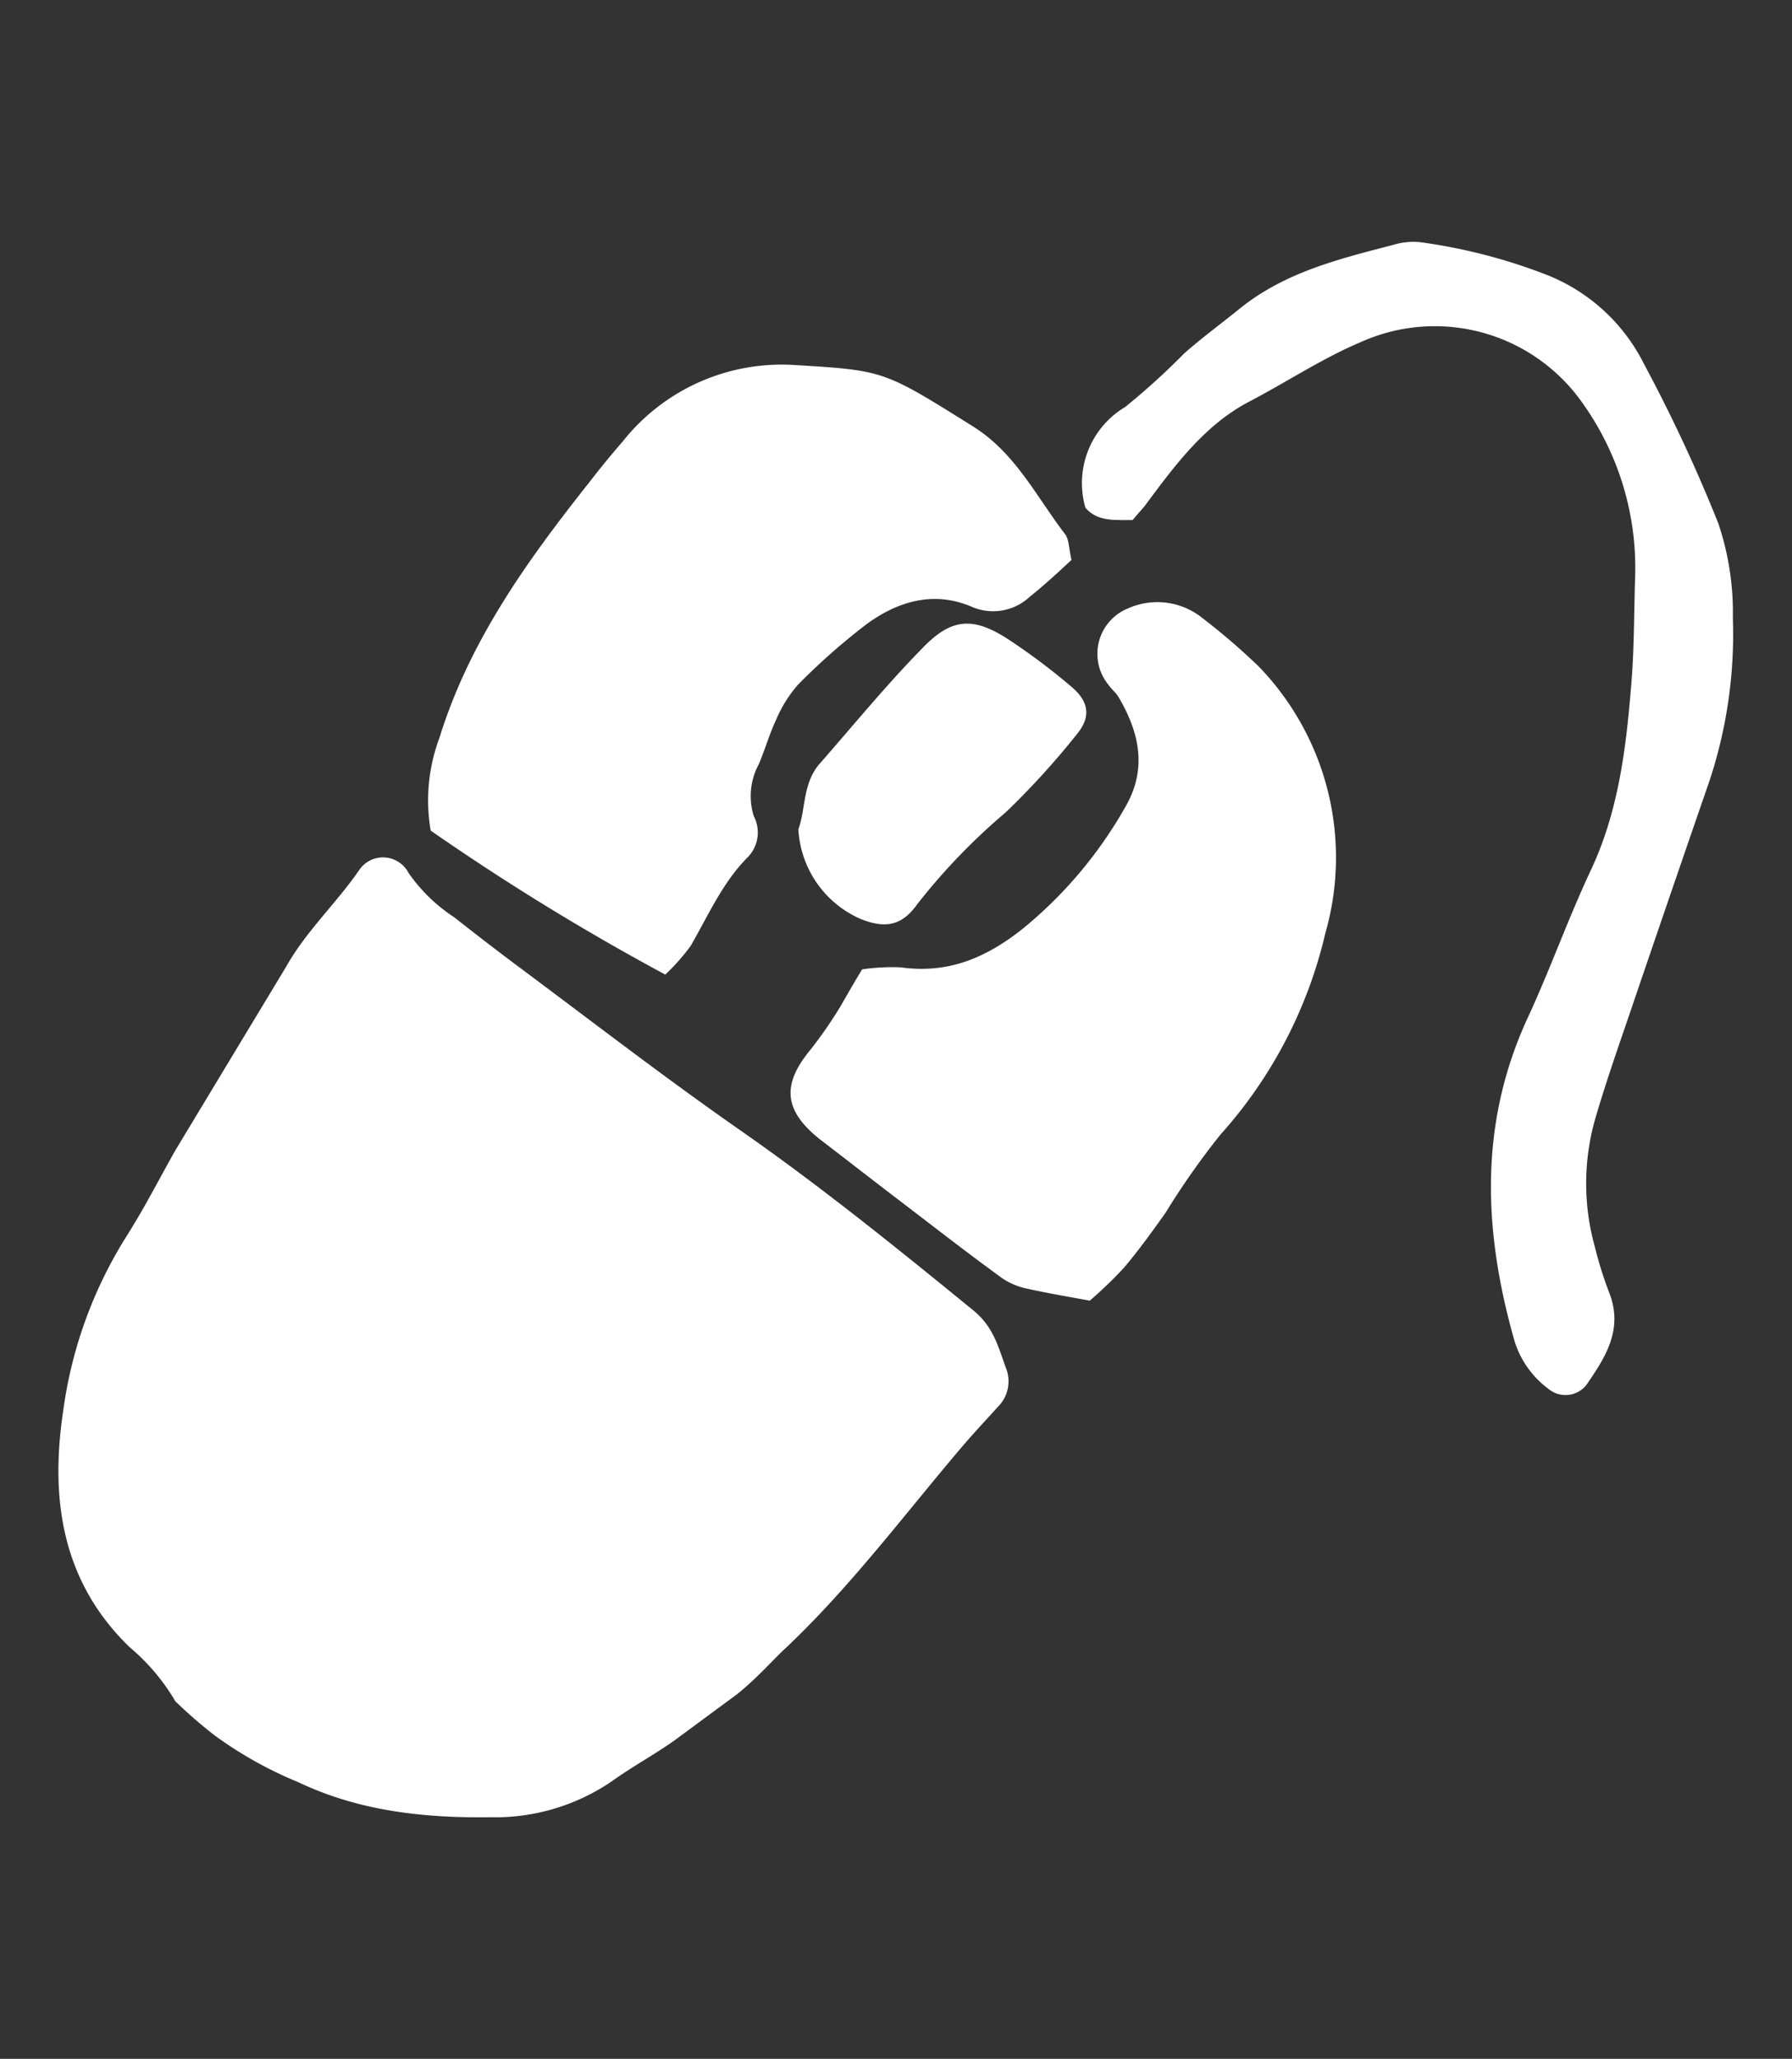
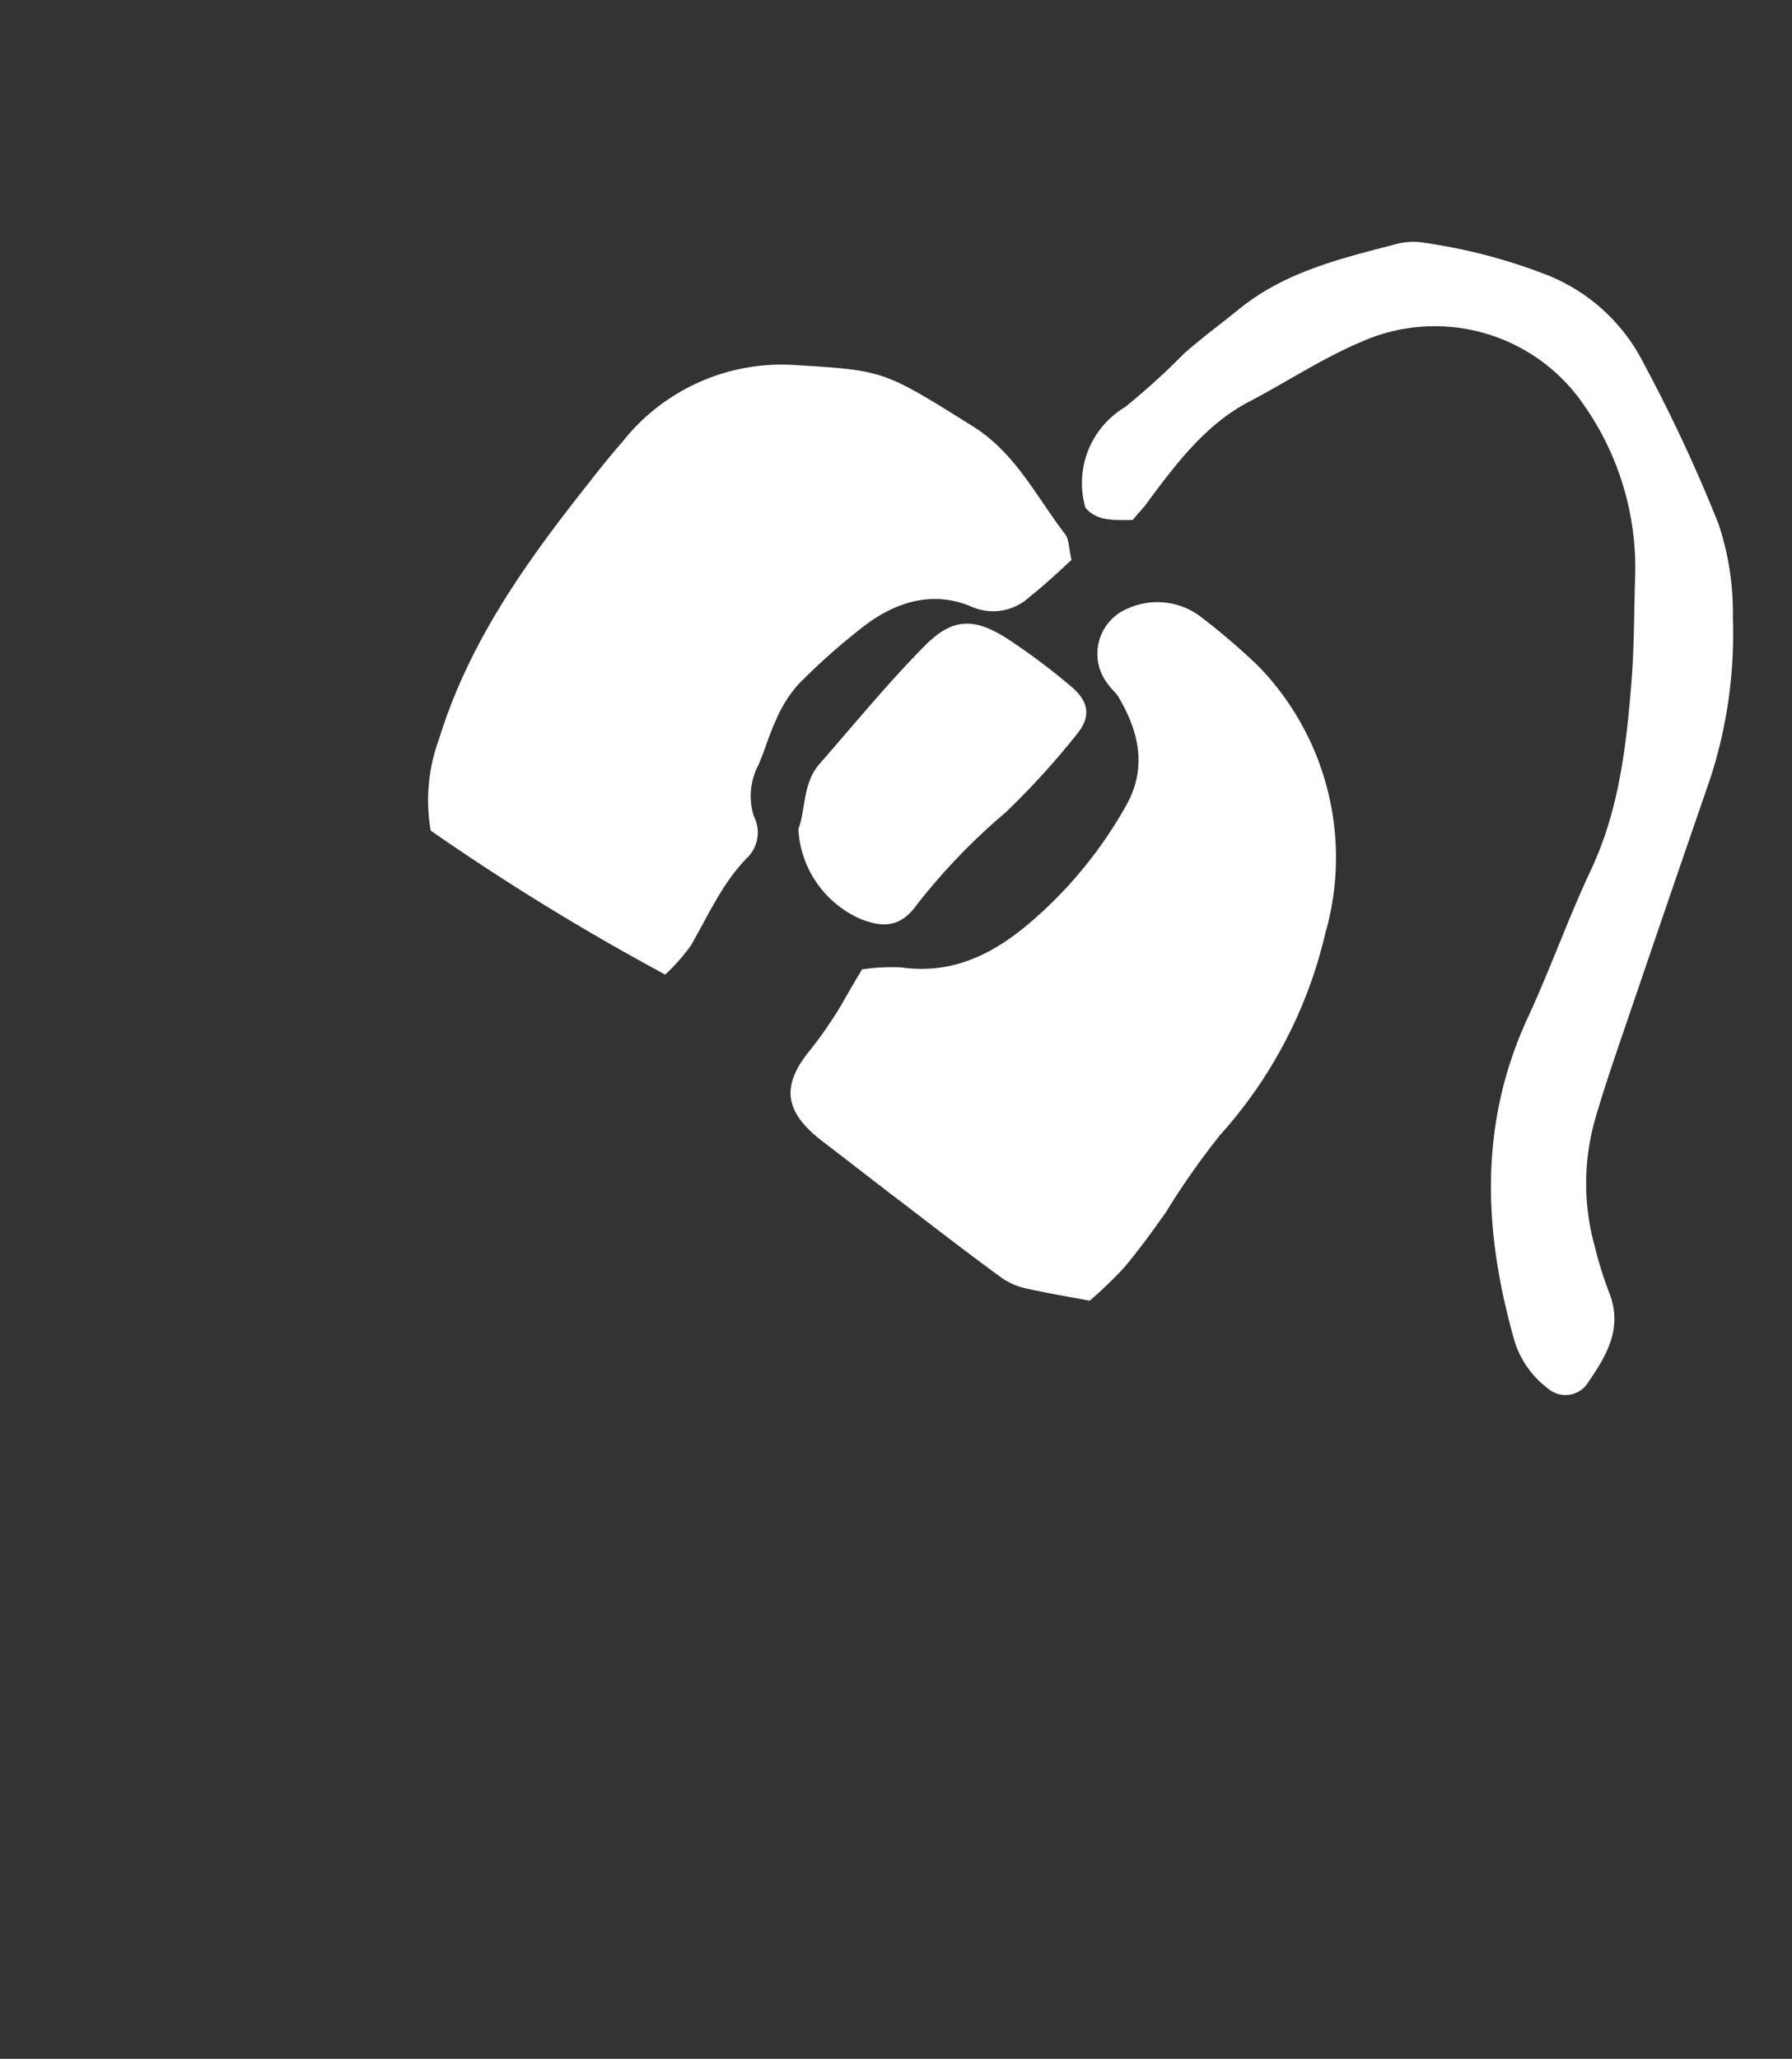
<svg xmlns="http://www.w3.org/2000/svg" id="Layer_1" data-name="Layer 1" viewBox="0 0 124.53 143">
  <rect x="0" y="0" width="124.53" height="143" fill="#333333" stroke="none" />
  <defs>
    <style>.cls-1{fill:none;}.cls-2{clip-path:url(#clip-path);}.cls-3{fill:#fff;}</style>
    <clipPath id="clip-path">
      <rect class="cls-1" width="124.53" height="143" />
    </clipPath>
  </defs>
  <g class="cls-2">
-     <path class="cls-3" d="M19.88,67.15c1.41-2.51,3.53-4.44,5.13-6.79a2,2,0,0,1,3.38.27,11.53,11.53,0,0,0,3.16,3.07q2.18,1.72,4.41,3.39c5.16,3.84,10.26,7.78,15.53,11.45C57.08,82.44,62.35,86.7,67.62,91c1.42,1.15,1.75,2.55,2.28,4a2.5,2.5,0,0,1-.57,2.73c-.83.92-1.68,1.82-2.48,2.76-4,4.7-7.7,9.67-12.21,13.94-1,.92-1.89,2-3.4,3.23l-4.38,3.23c-1.41,1-2.94,1.82-4.34,2.83a14.4,14.4,0,0,1-8.42,2.5c-4.58.06-9.12-.41-13.38-2.44a27.6,27.6,0,0,1-5.81-3.25,33,33,0,0,1-2.72-2.36A14.48,14.48,0,0,0,9,114.4C4.24,109.79,3.48,104,4.4,97.93A30.35,30.35,0,0,1,8.84,85.79c1.26-2,2.35-4.14,3.35-5.9" />
    <path class="cls-3" d="M74.46,38.89c-1,.93-1.93,1.79-2.89,2.55a3.73,3.73,0,0,1-4.1.68c-2.62-1.1-5.13-.34-7.3,1.27a45.14,45.14,0,0,0-4.7,4.15A9,9,0,0,0,53.93,50c-.47,1-.77,2.08-1.21,3.1a4.65,4.65,0,0,0-.34,3.58A2.46,2.46,0,0,1,52,59.5c-1.79,1.78-2.77,4.07-4,6.19a14,14,0,0,1-1.77,2,167.64,167.64,0,0,1-16.3-10,12.36,12.36,0,0,1,.6-6.42C32.61,44.55,36.59,39,40.92,33.54c.77-1,1.53-1.93,2.34-2.86a14.1,14.1,0,0,1,12.06-5.32c6.14.37,6.11.39,12.3,4.26C70.56,31.46,72,34.47,74,37.08,74.29,37.44,74.26,38,74.46,38.89Z" />
    <path class="cls-3" d="M59.91,67.33a14.07,14.07,0,0,1,2.69-.14c3.28.46,5.93-.66,8.48-2.69a29.93,29.93,0,0,0,7.11-8.43c1.55-2.65,1-5.19-.47-7.67-.19-.31-.5-.55-.71-.86a3.4,3.4,0,0,1,1.37-5.28,5,5,0,0,1,5.17.66,46.45,46.45,0,0,1,3.9,3.35A19.07,19.07,0,0,1,92.1,64.82a31.69,31.69,0,0,1-7.3,14A52.76,52.76,0,0,0,81,84.23c-.93,1.31-1.87,2.61-2.9,3.83a30,30,0,0,1-2.37,2.28c-1.56-.29-3-.53-4.42-.85a4.76,4.76,0,0,1-1.68-.72C67,86.86,64.5,84.9,62,83c-1.67-1.28-3.33-2.57-5-3.85-2.53-2-2.7-3.8-.68-6.24a30.07,30.07,0,0,0,2.08-3C58.92,69,59.4,68.17,59.91,67.33Z" />
    <path class="cls-3" d="M78.71,36.12c-1.32,0-2.45.1-3.28-.85a6.15,6.15,0,0,1,2.76-7,49.5,49.5,0,0,0,4.1-3.72c1.2-1.06,2.48-2,3.72-3C89.18,18.93,93,18,96.85,17a4.73,4.73,0,0,1,1.83-.18A38.51,38.51,0,0,1,107.25,19a12.82,12.82,0,0,1,7,6.29,108.35,108.35,0,0,1,5.17,11.09,19.46,19.46,0,0,1,1,6.55,32.34,32.34,0,0,1-1.63,11.32q-2.79,8.07-5.54,16.15c-.84,2.46-1.7,4.91-2.42,7.4a16.33,16.33,0,0,0,0,8.8,26.19,26.19,0,0,0,1,3.19c1,2.56-.28,4.5-1.6,6.42a1.86,1.86,0,0,1-2.67.22,6.52,6.52,0,0,1-2.31-3.28c-2.17-7.6-2.5-15.1.93-22.49,1.56-3.37,2.8-6.88,4.38-10.24,1.94-4.13,2.45-8.54,2.81-13,.2-2.47.18-4.95.26-7.42a19.66,19.66,0,0,0-3.57-11.88,12.54,12.54,0,0,0-15.45-4.38c-2.71,1.14-5.17,2.78-7.77,4.14-3.11,1.61-5.21,4.46-7.28,7.25C79.34,35.4,79.09,35.66,78.71,36.12Z" />
    <path class="cls-3" d="M55.48,57.59C56,56.23,55.76,54.37,57,53c2.36-2.69,4.63-5.47,7.12-8,2-2.08,3.5-2.17,5.91-.62a45.08,45.08,0,0,1,4.44,3.33c1.18,1,1.36,2.05.4,3.24a54.88,54.88,0,0,1-5,5.49,43.24,43.24,0,0,0-6.15,6.39c-1.06,1.49-2.23,1.67-3.91,1A7.23,7.23,0,0,1,55.48,57.59Z" />
  </g>
</svg>